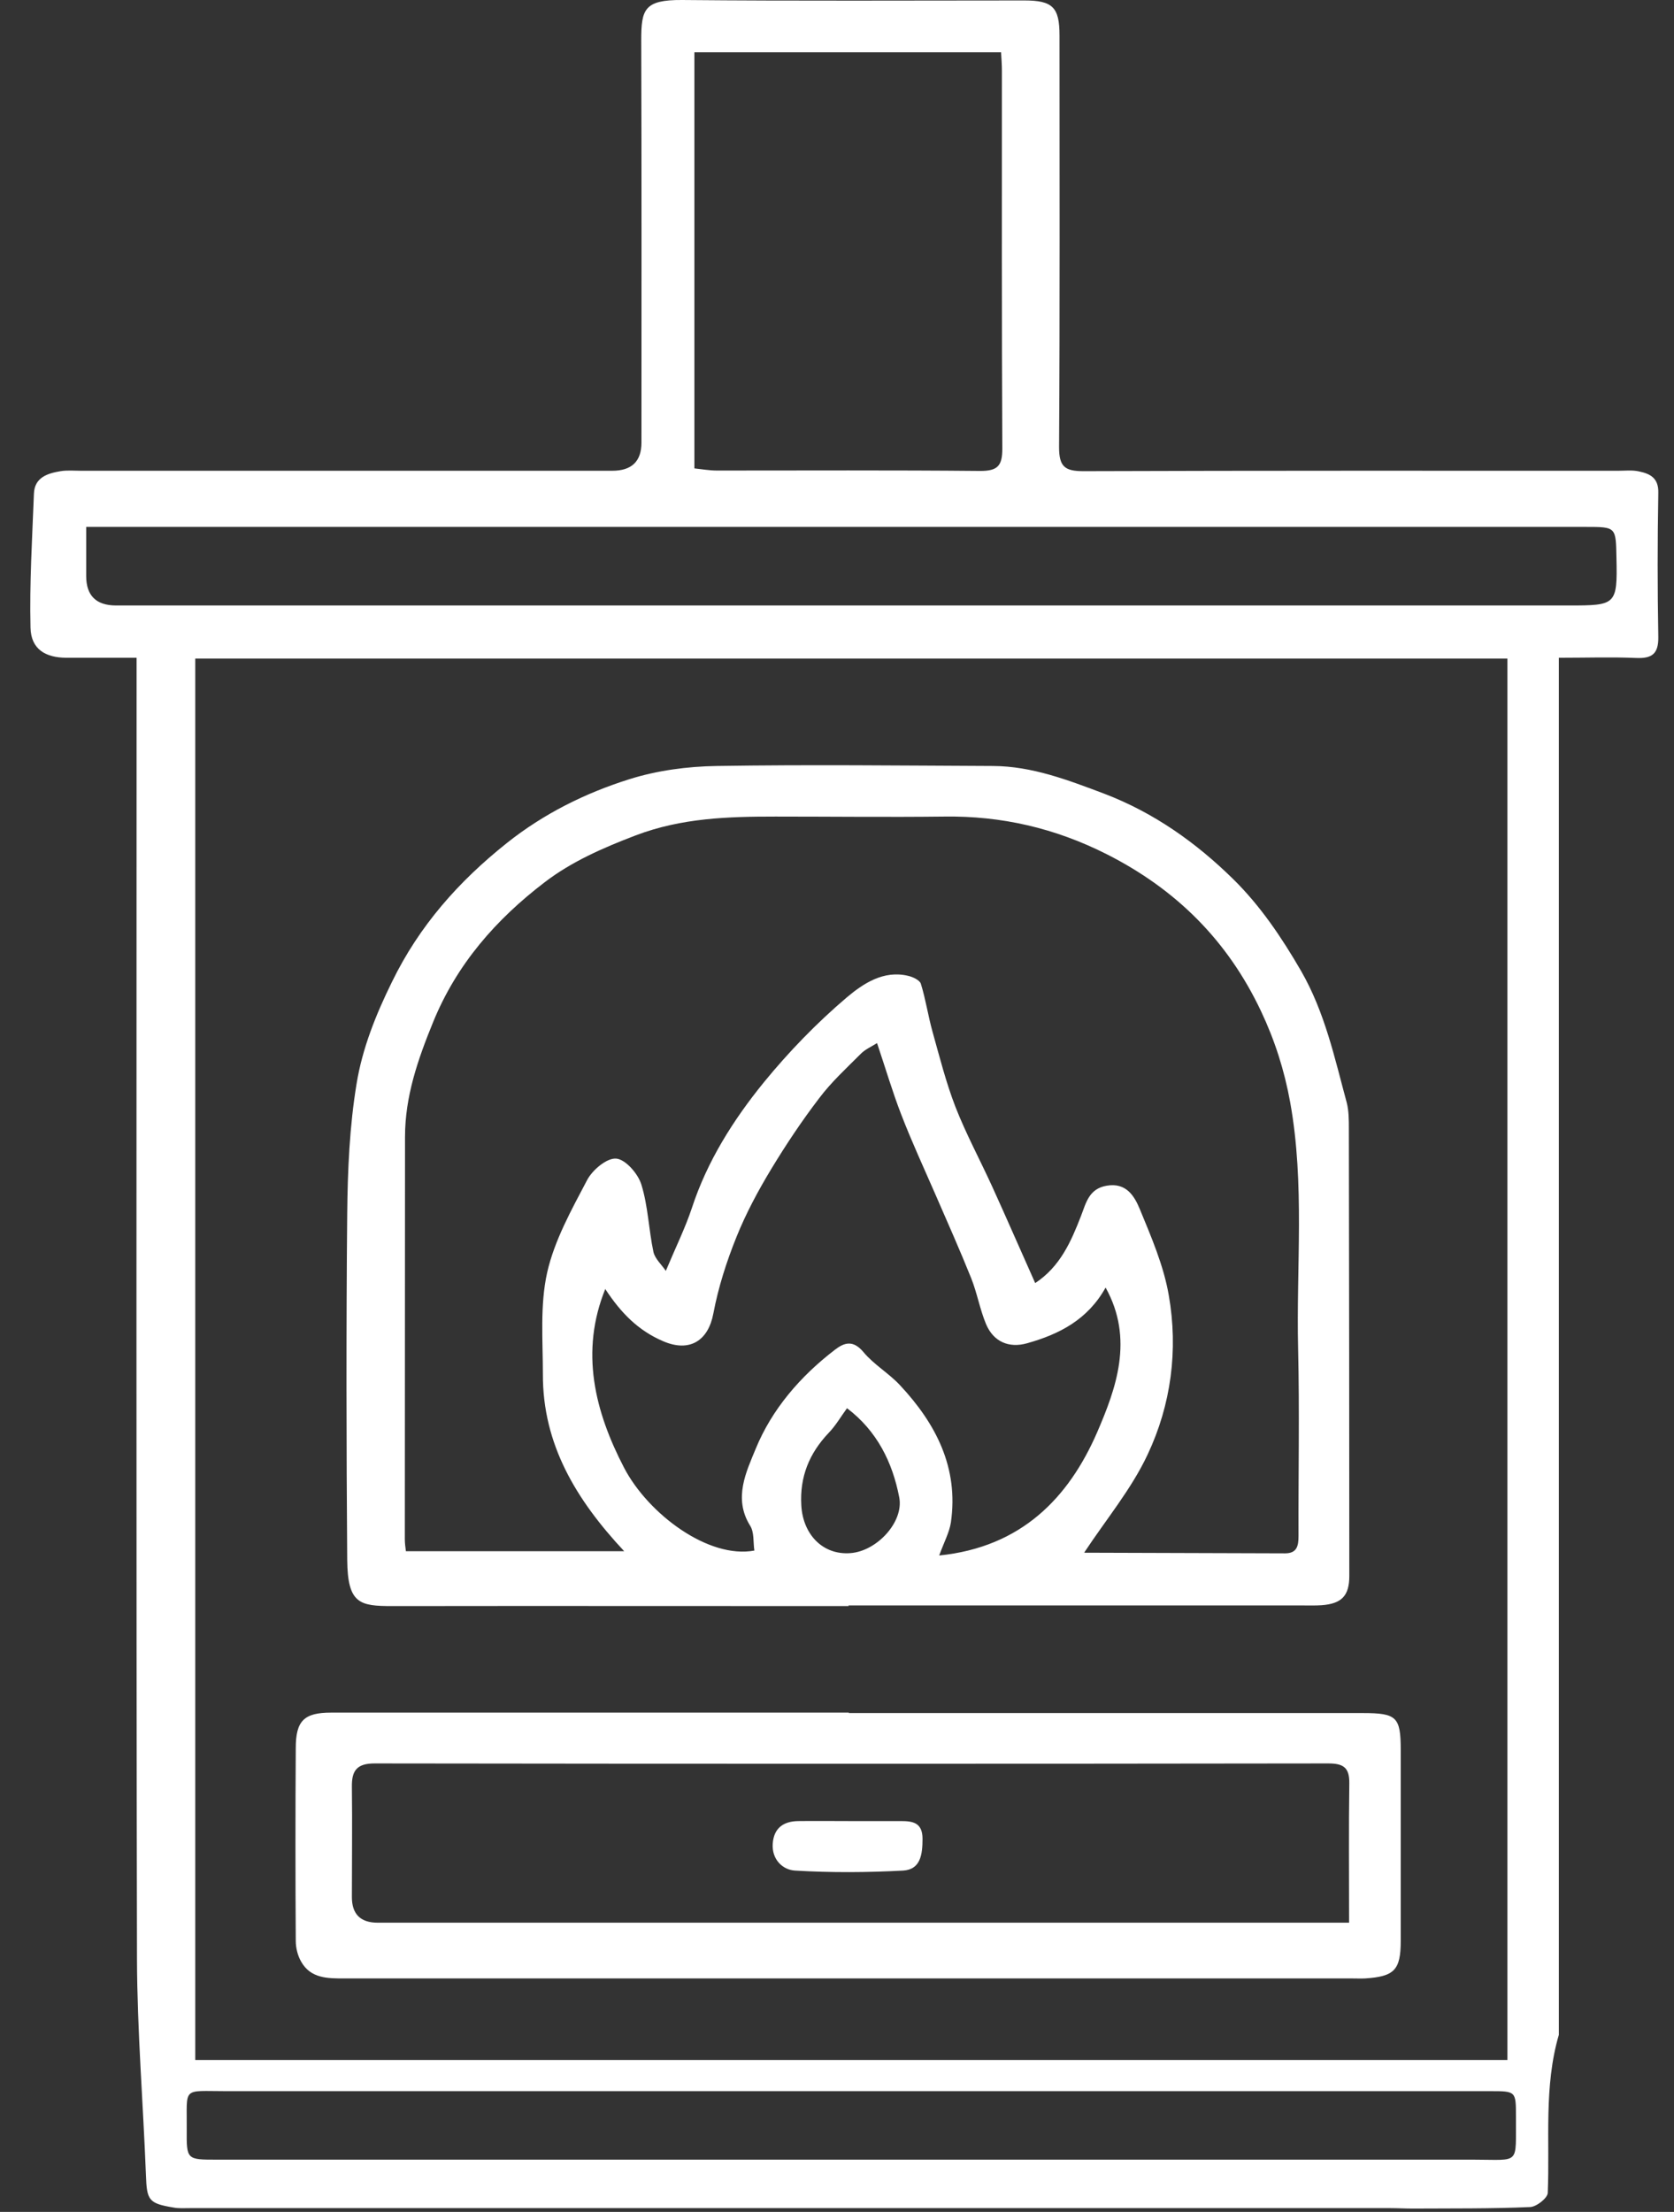
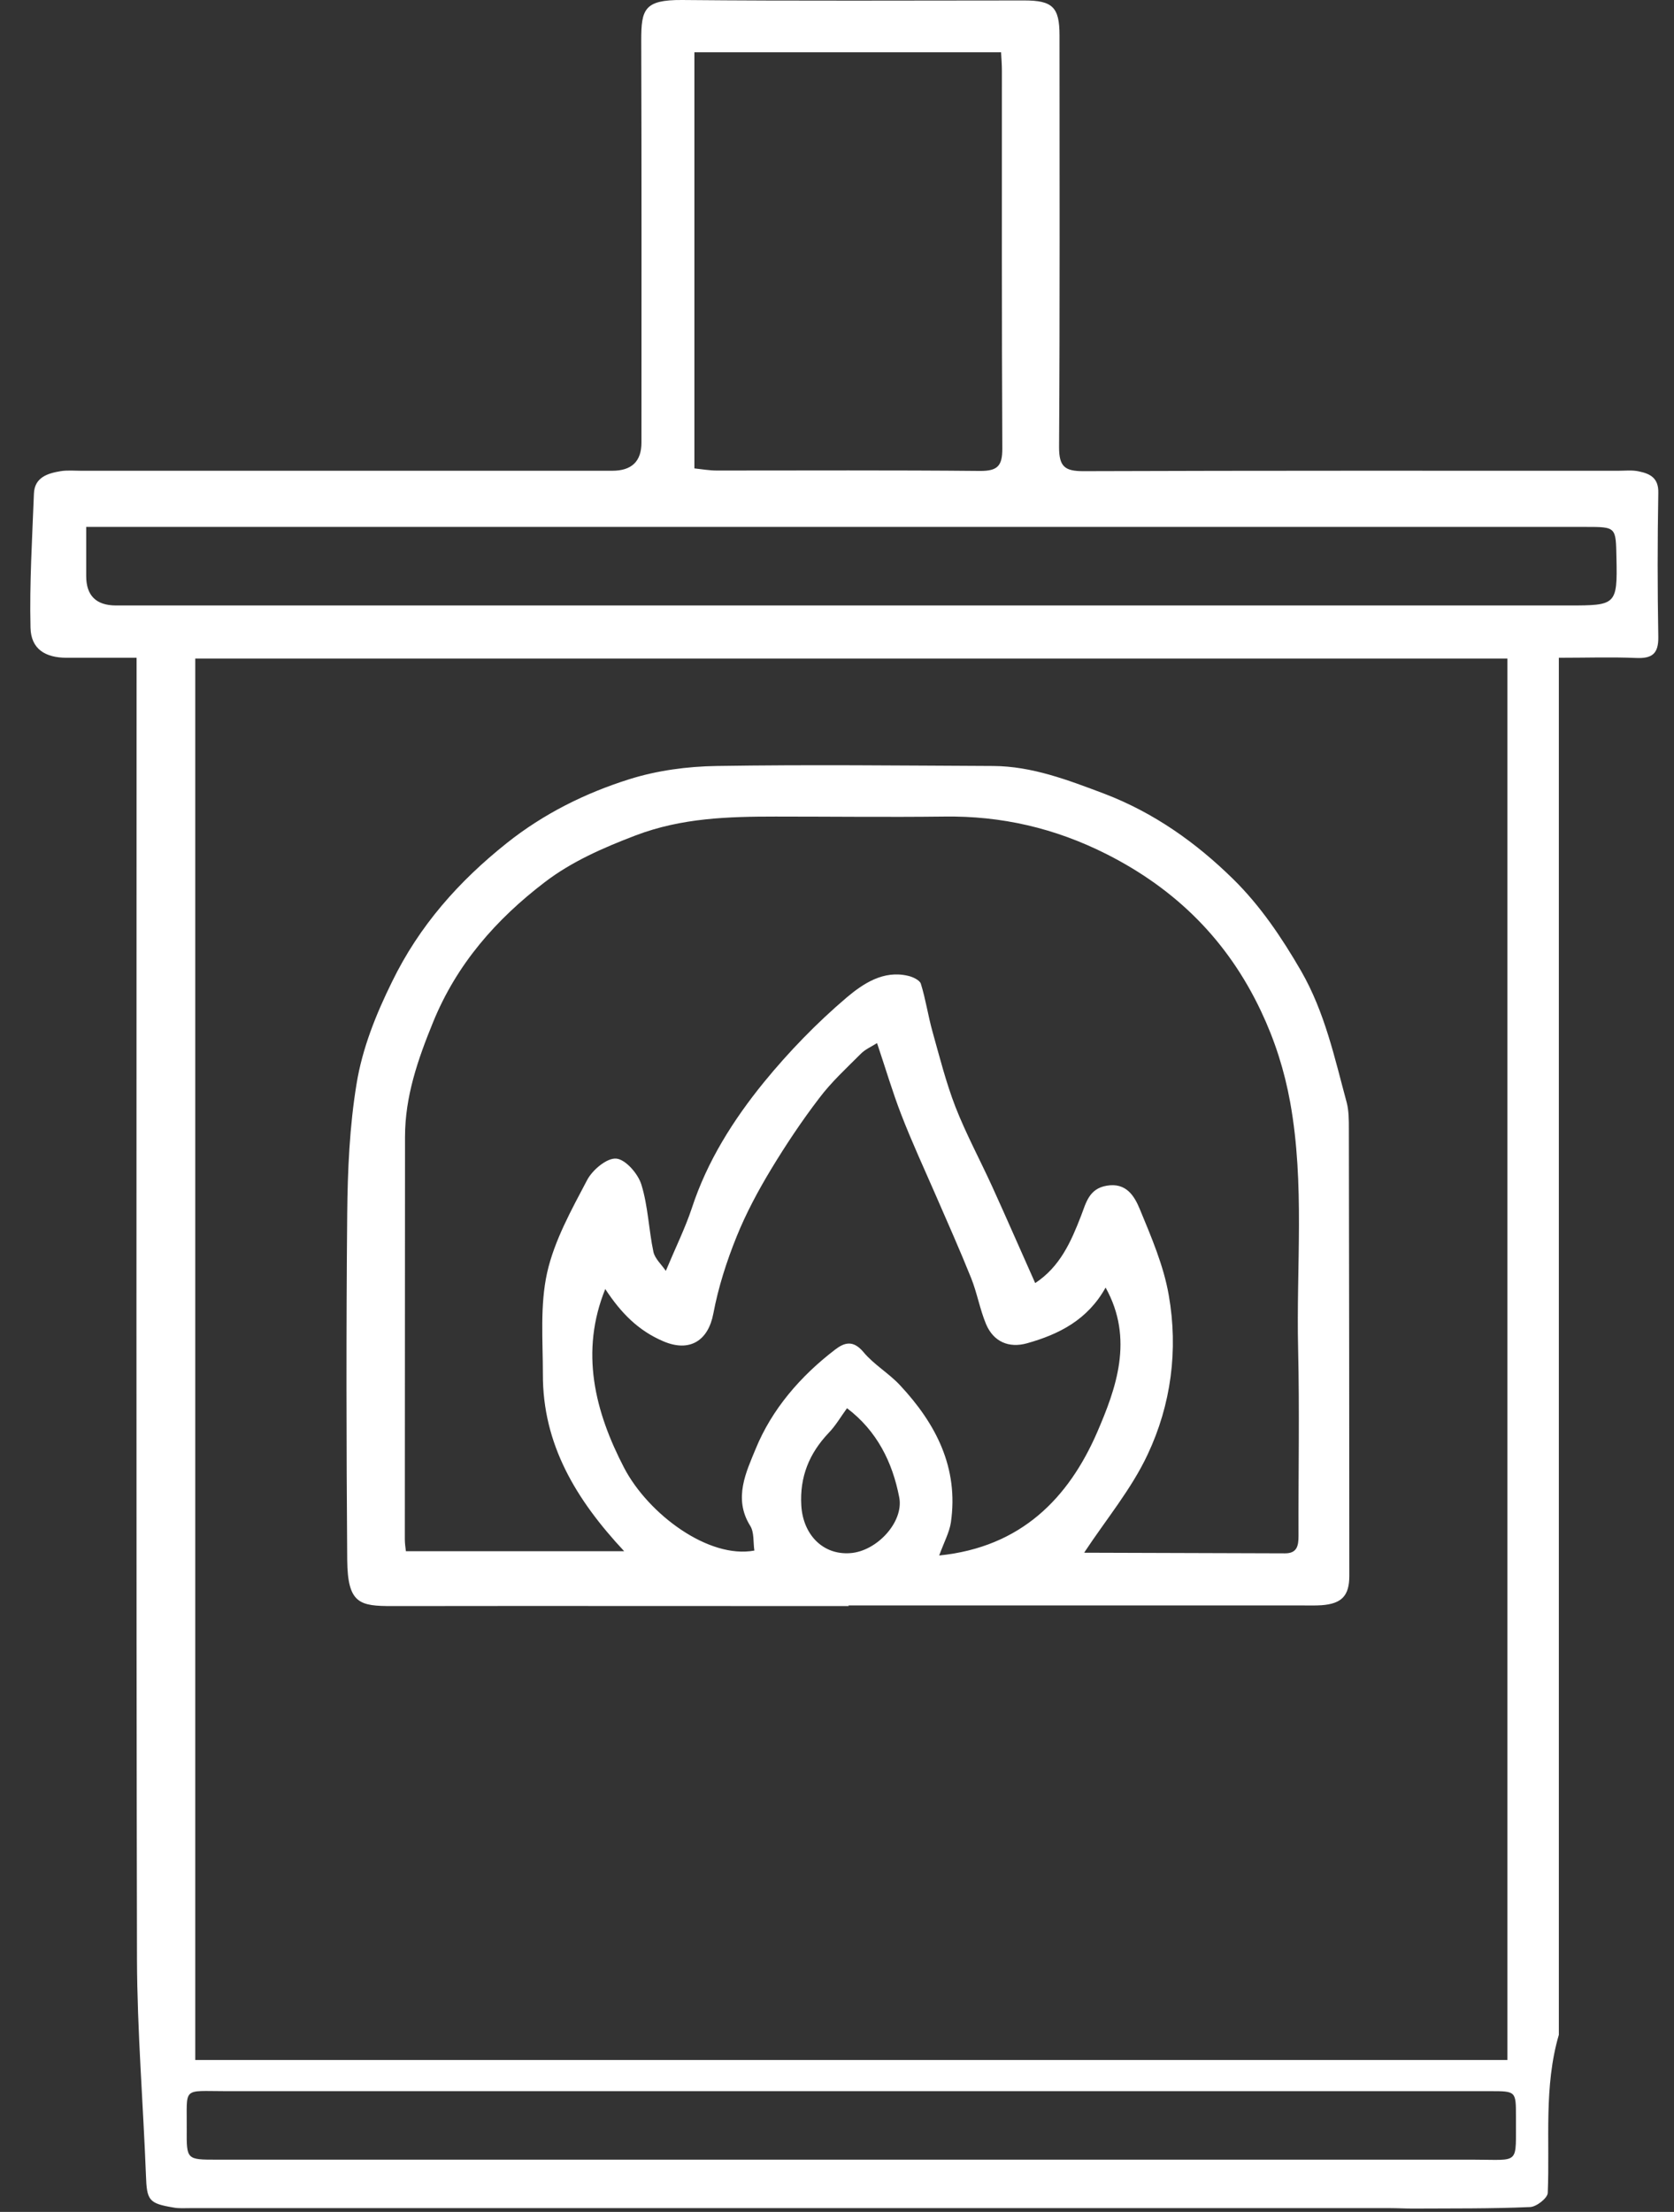
<svg xmlns="http://www.w3.org/2000/svg" width="53" height="70" viewBox="0 0 53 70" fill="none">
  <rect x="0" y="0" width="53" height="70" fill="#333333" stroke="none" />
  <path d="M4.324 20.816C3.527 20.816 2.817 20.816 2.108 20.816C1.432 20.816 0.98 20.539 0.966 19.863C0.932 18.451 1.02 17.039 1.074 15.621C1.094 15.107 1.507 14.979 1.919 14.911C2.128 14.877 2.351 14.898 2.567 14.898C8.175 14.898 13.776 14.898 19.384 14.898C20.001 14.898 20.309 14.6 20.309 14.006C20.309 9.763 20.316 5.513 20.302 1.27C20.302 0.297 20.397 -0.007 21.593 0C25.207 0.034 28.815 0.014 32.43 0.014C33.328 0.014 33.545 0.23 33.545 1.122C33.545 5.466 33.558 9.81 33.531 14.155C33.531 14.769 33.714 14.911 34.301 14.911C39.95 14.891 45.591 14.898 51.239 14.898C51.456 14.898 51.678 14.871 51.888 14.918C52.246 14.992 52.516 15.127 52.503 15.6C52.476 17.12 52.476 18.641 52.503 20.161C52.51 20.688 52.307 20.843 51.807 20.823C51.023 20.789 50.233 20.816 49.354 20.816V21.62C49.354 35.876 49.354 50.138 49.354 64.394C48.875 66.036 49.071 67.725 49.003 69.4C48.996 69.562 48.645 69.84 48.442 69.846C47.206 69.9 45.969 69.887 44.726 69.894C44.49 69.894 44.253 69.88 44.017 69.88C32.646 69.88 21.275 69.88 9.911 69.88C8.614 69.88 7.317 69.88 6.02 69.88C5.844 69.88 5.662 69.894 5.486 69.86C4.709 69.731 4.648 69.63 4.621 68.846C4.533 66.563 4.344 64.279 4.337 61.995C4.31 48.53 4.324 35.058 4.324 21.593C4.324 21.357 4.324 21.127 4.324 20.823V20.816ZM6.182 20.843V65.191H47.726V20.843H6.182ZM31.687 1.655H21.985V14.823C22.235 14.85 22.464 14.891 22.694 14.891C25.478 14.891 28.255 14.877 31.038 14.904C31.585 14.904 31.734 14.742 31.734 14.202C31.714 10.216 31.721 6.229 31.721 2.243C31.721 2.054 31.707 1.858 31.694 1.649L31.687 1.655ZM2.729 16.675C2.729 17.249 2.729 17.735 2.729 18.229C2.729 18.85 3.045 19.161 3.675 19.161C19.012 19.161 34.342 19.161 49.679 19.161C51.158 19.161 51.212 19.147 51.178 17.668C51.158 16.674 51.178 16.675 50.199 16.675C34.646 16.675 19.1 16.675 3.547 16.675C3.31 16.675 3.081 16.675 2.729 16.675ZM26.991 66.178C20.377 66.178 13.769 66.178 7.155 66.178C5.743 66.178 5.925 66.022 5.912 67.394C5.905 68.346 5.912 68.346 6.857 68.346C20.12 68.346 33.383 68.346 46.645 68.346C48.158 68.346 47.983 68.536 47.996 66.982C47.996 66.178 47.996 66.178 47.179 66.178C40.45 66.178 33.72 66.178 26.991 66.178Z" fill="white" />
  <path d="M26.87 50.827C22.053 50.827 17.242 50.82 12.425 50.827C11.391 50.827 11.006 50.76 10.993 49.368C10.966 45.719 10.959 42.064 10.993 38.409C11.006 37.038 11.067 35.646 11.29 34.294C11.472 33.18 11.898 32.112 12.411 31.072C13.276 29.295 14.526 27.89 16.046 26.68C17.208 25.755 18.526 25.099 19.924 24.66C20.803 24.383 21.762 24.255 22.688 24.241C25.606 24.194 28.525 24.228 31.444 24.241C32.68 24.248 33.815 24.687 34.964 25.119C36.538 25.721 37.869 26.667 39.045 27.822C39.903 28.666 40.578 29.666 41.193 30.727C41.95 32.045 42.254 33.477 42.639 34.896C42.706 35.159 42.706 35.443 42.706 35.72C42.713 40.436 42.72 45.158 42.72 49.874C42.72 50.503 42.477 50.753 41.842 50.8C41.646 50.813 41.45 50.807 41.247 50.807C36.45 50.807 31.66 50.807 26.863 50.807L26.87 50.827ZM34.322 49.124C34.288 49.097 34.322 49.138 34.349 49.138C36.464 49.145 38.572 49.151 40.686 49.158C41.065 49.158 41.112 48.922 41.112 48.604C41.105 46.631 41.146 44.652 41.099 42.679C41.038 40.085 41.315 37.477 40.849 34.889C40.666 33.876 40.362 32.923 39.923 31.997C38.869 29.768 37.241 28.146 35.038 27.032C33.403 26.207 31.707 25.815 29.89 25.842C28.113 25.863 26.336 25.842 24.559 25.842C23.059 25.842 21.586 25.883 20.127 26.437C19.1 26.829 18.107 27.261 17.249 27.917C15.709 29.092 14.459 30.511 13.709 32.355C13.229 33.531 12.823 34.7 12.823 35.977C12.817 40.22 12.823 44.469 12.817 48.712C12.817 48.841 12.837 48.976 12.851 49.091H19.762C18.235 47.456 17.181 45.706 17.188 43.49C17.188 42.416 17.093 41.307 17.323 40.274C17.553 39.254 18.093 38.287 18.587 37.348C18.756 37.024 19.215 36.639 19.512 36.666C19.809 36.693 20.208 37.152 20.309 37.497C20.519 38.179 20.539 38.916 20.688 39.618C20.735 39.835 20.945 40.017 21.08 40.22C21.397 39.463 21.695 38.862 21.904 38.233C22.39 36.747 23.215 35.443 24.188 34.247C24.978 33.281 25.863 32.369 26.809 31.565C27.323 31.133 27.971 30.693 28.755 30.883C28.903 30.916 29.113 31.018 29.153 31.126C29.309 31.626 29.383 32.146 29.525 32.653C29.748 33.45 29.951 34.254 30.248 35.024C30.586 35.889 31.032 36.713 31.417 37.558C31.876 38.564 32.315 39.578 32.775 40.605C33.565 40.085 33.91 39.294 34.227 38.477C34.383 38.071 34.477 37.618 35.038 37.524C35.66 37.416 35.916 37.855 36.085 38.26C36.45 39.145 36.842 40.051 37.004 40.99C37.308 42.719 37.078 44.456 36.335 46.03C35.822 47.125 35.025 48.077 34.329 49.131L34.322 49.124ZM19.168 40.781C18.357 42.774 18.83 44.665 19.762 46.456C20.532 47.922 22.438 49.341 23.884 49.07C23.843 48.807 23.884 48.489 23.748 48.28C23.208 47.415 23.634 46.564 23.924 45.854C24.438 44.598 25.343 43.55 26.437 42.713C26.735 42.483 27.012 42.402 27.336 42.787C27.667 43.186 28.14 43.456 28.498 43.841C29.633 45.057 30.356 46.449 30.106 48.179C30.059 48.489 29.897 48.787 29.735 49.226C32.342 48.962 33.836 47.395 34.734 45.334C35.335 43.942 35.91 42.375 35.004 40.747C34.437 41.767 33.532 42.226 32.518 42.51C31.944 42.672 31.457 42.463 31.221 41.909C31.025 41.443 30.937 40.922 30.748 40.449C30.39 39.558 29.998 38.679 29.613 37.794C29.248 36.956 28.863 36.125 28.532 35.267C28.255 34.551 28.039 33.815 27.768 33.011C27.573 33.132 27.383 33.214 27.248 33.355C26.796 33.808 26.316 34.247 25.931 34.761C25.383 35.477 24.884 36.227 24.417 36.997C24.005 37.679 23.62 38.395 23.323 39.132C23.005 39.916 22.742 40.74 22.586 41.564C22.424 42.436 21.83 42.801 21.005 42.449C20.208 42.111 19.661 41.551 19.168 40.801V40.781ZM26.823 44.557C26.62 44.834 26.458 45.118 26.235 45.348C25.62 45.996 25.316 46.739 25.37 47.645C25.424 48.57 26.059 49.219 26.924 49.151C27.762 49.091 28.62 48.165 28.471 47.388C28.255 46.267 27.762 45.28 26.816 44.564L26.823 44.557Z" fill="white" />
-   <path d="M26.87 54.213C32.295 54.213 37.72 54.213 43.145 54.213C44.22 54.213 44.348 54.334 44.348 55.382C44.348 57.395 44.348 59.408 44.348 61.422C44.348 62.347 44.145 62.55 43.22 62.611C43.085 62.617 42.943 62.611 42.808 62.611C32.173 62.611 21.539 62.611 10.905 62.611C10.378 62.611 9.837 62.617 9.533 62.077C9.425 61.888 9.364 61.645 9.364 61.422C9.351 59.388 9.351 57.354 9.364 55.321C9.364 54.456 9.628 54.199 10.479 54.199C15.945 54.199 21.41 54.199 26.876 54.199L26.87 54.213ZM42.713 60.847C42.713 59.314 42.7 57.868 42.72 56.435C42.727 55.929 42.524 55.807 42.051 55.807C31.984 55.821 21.924 55.821 11.857 55.807C11.29 55.807 11.134 56.044 11.141 56.544C11.155 57.706 11.141 58.874 11.141 60.037C11.141 60.577 11.414 60.847 11.959 60.847C21.924 60.847 31.89 60.847 41.855 60.847H42.706H42.713Z" fill="white" />
-   <path d="M26.924 57.631C27.458 57.631 27.985 57.631 28.519 57.631C28.89 57.631 29.208 57.672 29.208 58.192C29.208 58.685 29.147 59.165 28.593 59.198C27.458 59.259 26.31 59.266 25.174 59.198C24.783 59.178 24.431 58.847 24.465 58.347C24.499 57.854 24.803 57.638 25.269 57.631C25.816 57.624 26.37 57.631 26.924 57.631Z" fill="white" />
</svg>